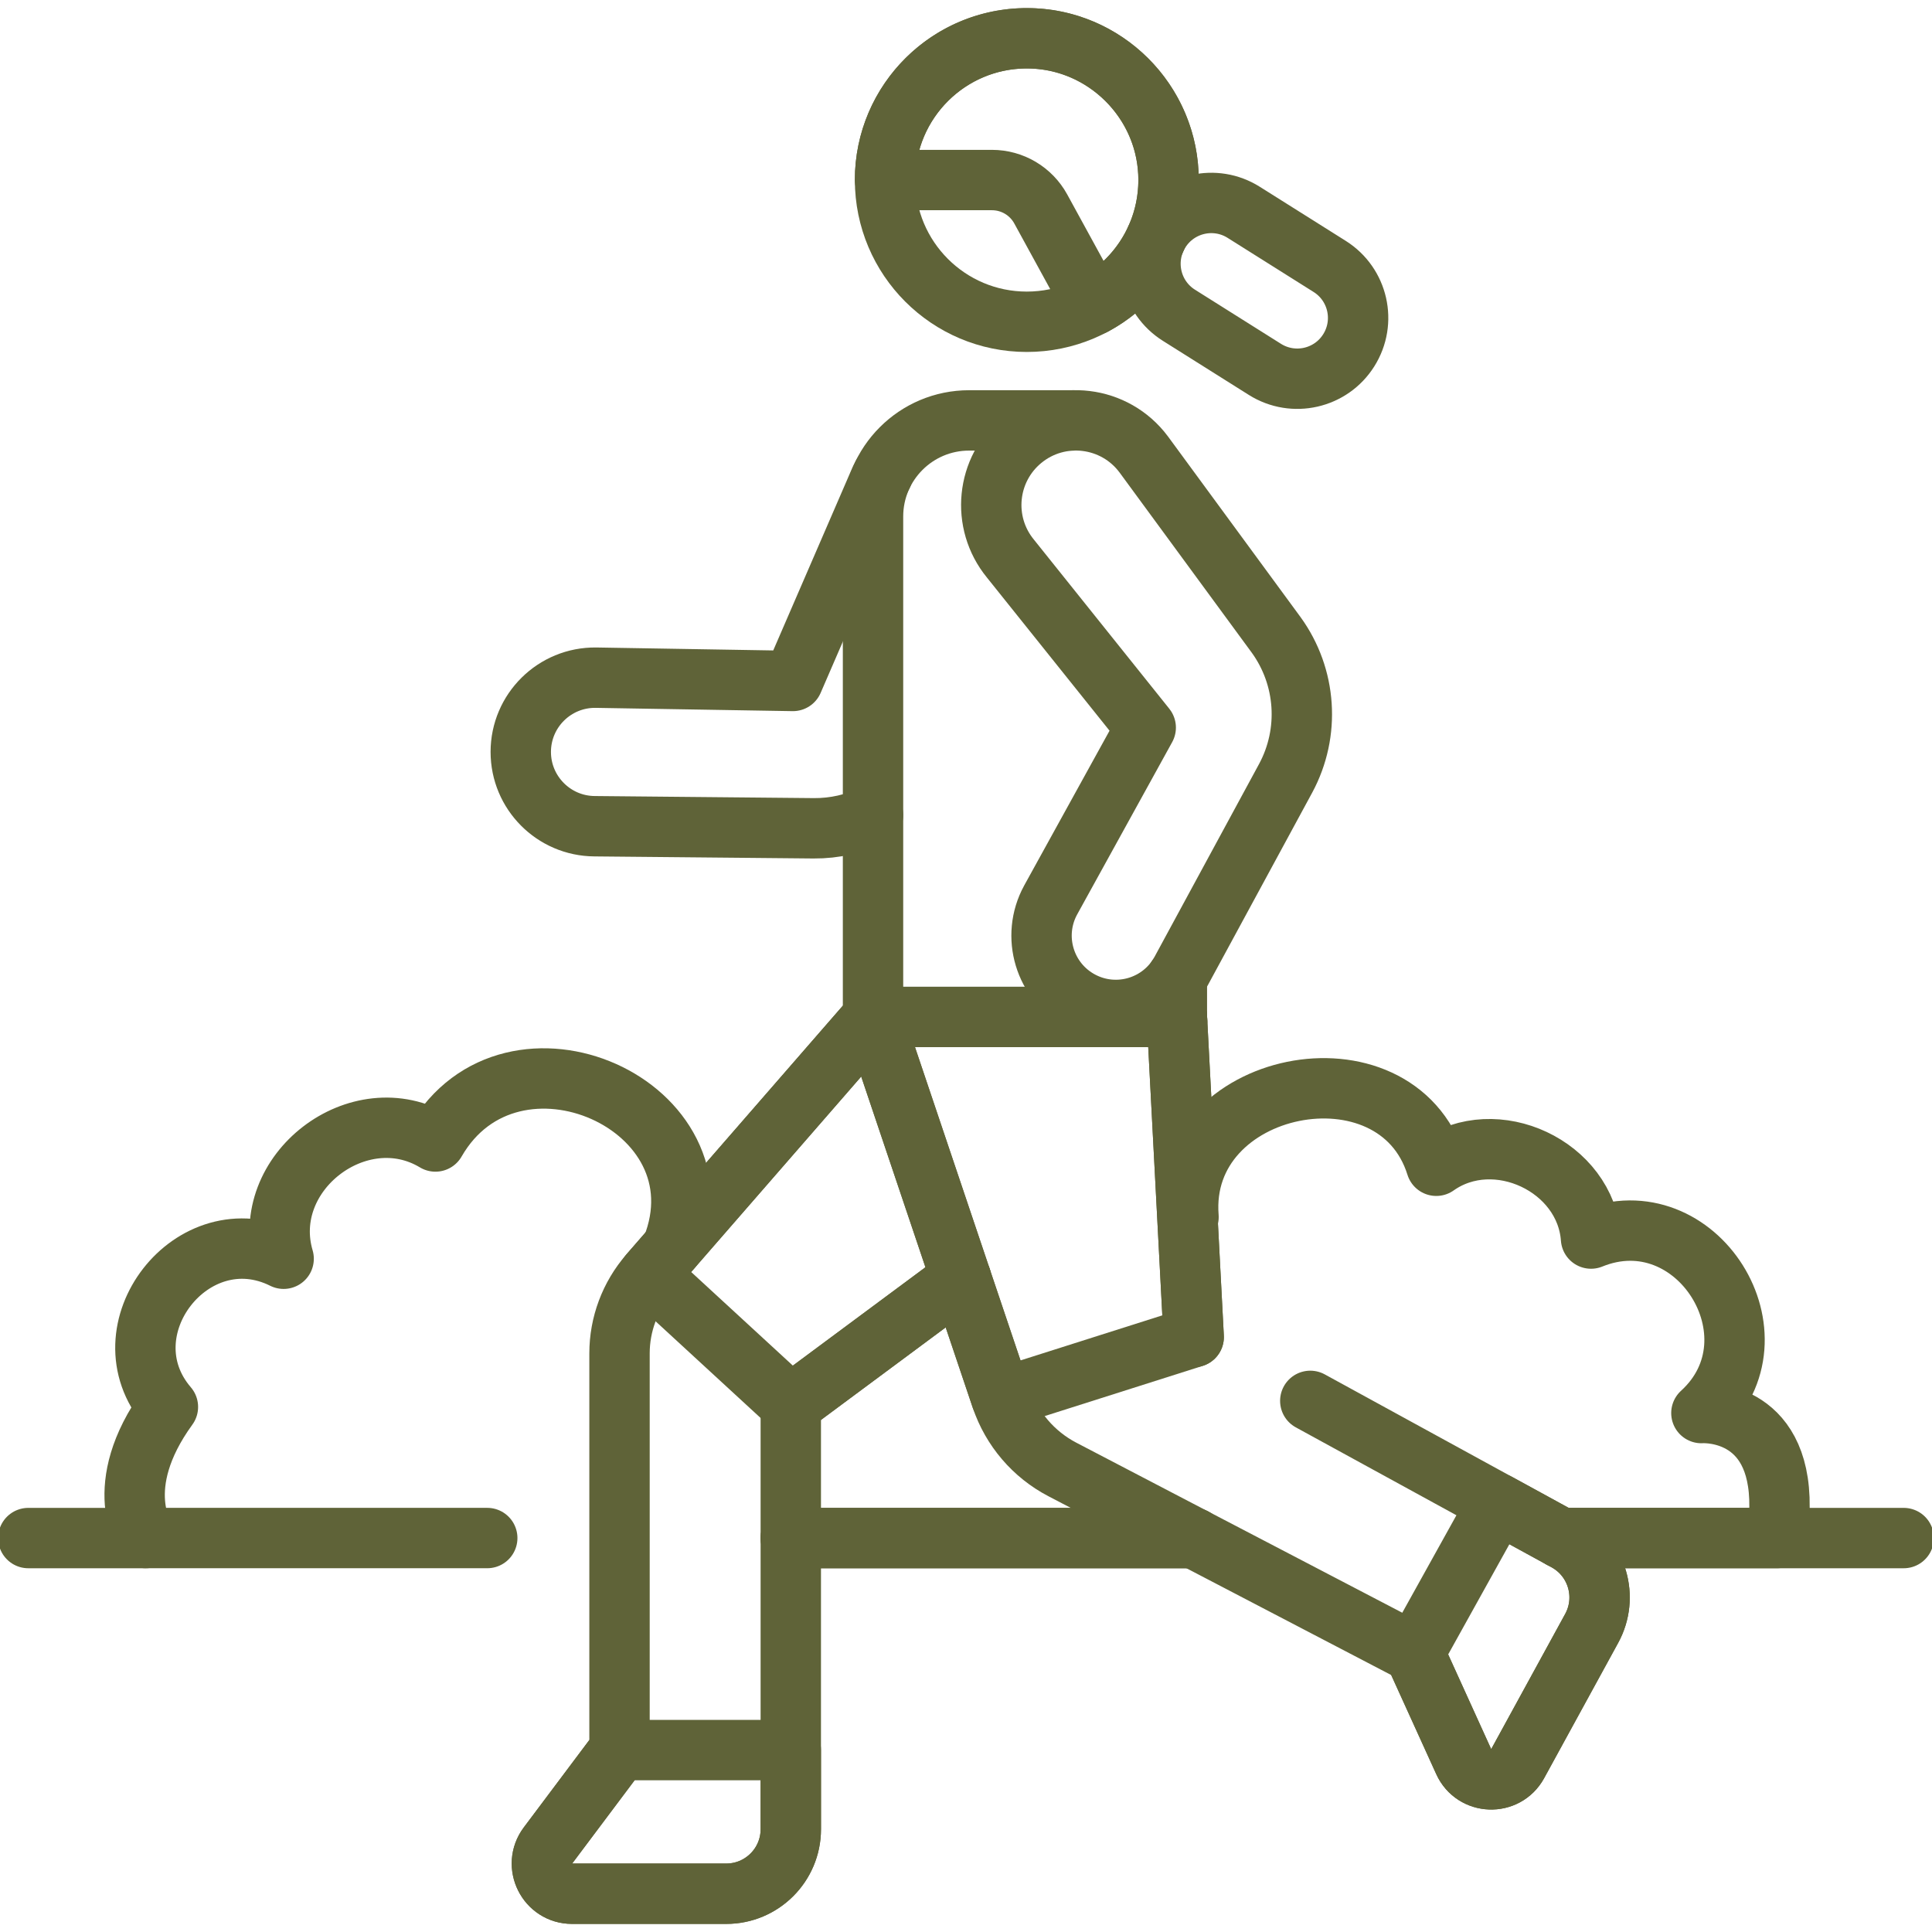
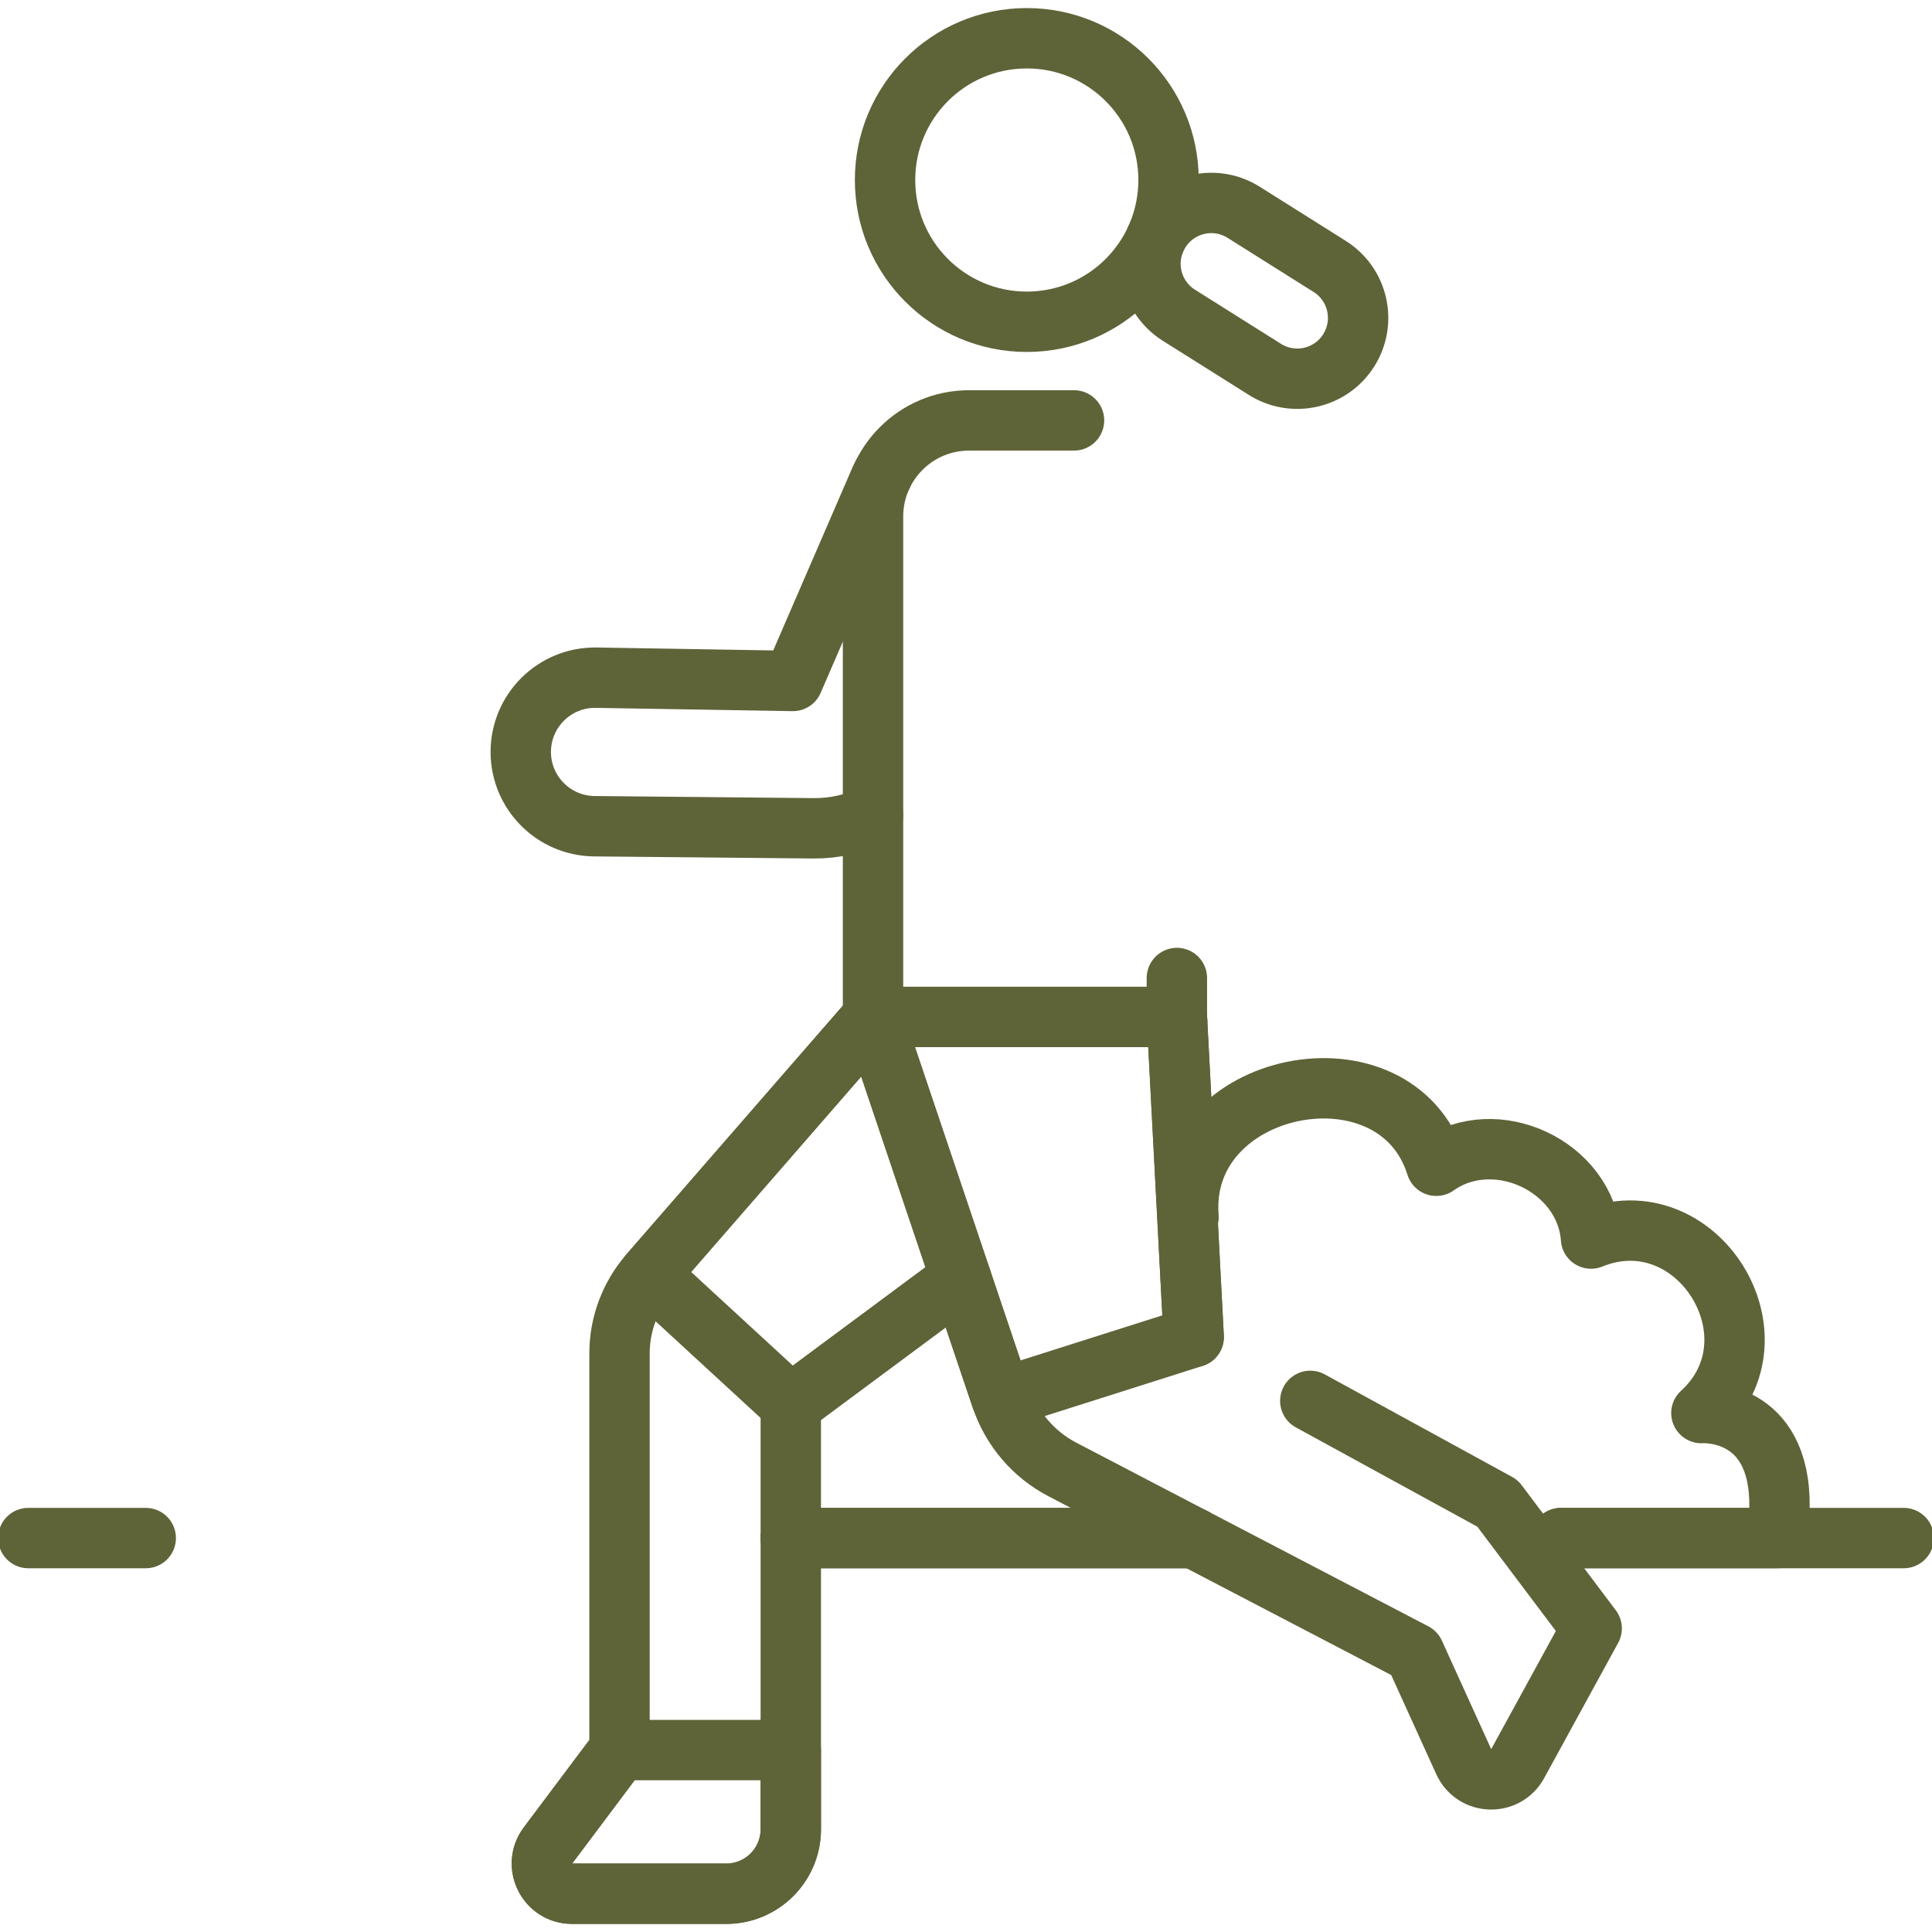
<svg xmlns="http://www.w3.org/2000/svg" width="80" height="80" viewBox="0 0 80 80" fill="none">
  <g clip-path="url(#clip0_4508_2502)">
    <path d="M36.15 33.75C35.397 34.111 34.56 34.305 33.693 34.298L24.619 34.212C23.774 34.206 23.01 33.859 22.458 33.303C21.905 32.747 21.564 31.981 21.564 31.136C21.564 29.423 22.965 28.039 24.678 28.061L32.833 28.197L36.396 19.967C36.44 19.863 36.488 19.761 36.543 19.663C36.544 19.659 36.546 19.656 36.547 19.653" stroke="#5F6338" stroke-width="2.5" stroke-miterlimit="10" stroke-linecap="round" stroke-linejoin="round" />
-     <path d="M42.324 18.205C40.833 19.431 40.615 21.633 41.837 23.127L47.442 30.128L43.504 37.27C42.684 38.775 43.251 40.659 44.765 41.461C46.258 42.252 48.111 41.69 48.913 40.202L53.237 32.225C54.256 30.334 54.102 28.026 52.841 26.287L47.359 18.816C46.163 17.212 43.869 16.933 42.324 18.205Z" stroke="#5F6338" stroke-width="2.5" stroke-miterlimit="10" stroke-linecap="round" stroke-linejoin="round" />
-     <path d="M49.428 55.365L48.732 42.111H36.149L41.465 57.895C41.895 59.168 42.8 60.226 43.99 60.847L58.567 68.451L60.611 72.949C61.037 73.885 62.348 73.932 62.842 73.032L65.908 67.429C66.616 66.133 66.14 64.51 64.846 63.802L62.011 62.251L54.256 58.007" stroke="#5F6338" stroke-width="2.5" stroke-miterlimit="10" stroke-linecap="round" stroke-linejoin="round" />
+     <path d="M49.428 55.365L48.732 42.111H36.149L41.465 57.895C41.895 59.168 42.8 60.226 43.99 60.847L58.567 68.451L60.611 72.949C61.037 73.885 62.348 73.932 62.842 73.032L65.908 67.429L62.011 62.251L54.256 58.007" stroke="#5F6338" stroke-width="2.5" stroke-miterlimit="10" stroke-linecap="round" stroke-linejoin="round" />
    <path d="M48.732 40.497V42.111L48.74 42.269" stroke="#5F6338" stroke-width="2.5" stroke-miterlimit="10" stroke-linecap="round" stroke-linejoin="round" />
    <path d="M44.473 17.408H40.129C37.931 17.408 36.15 19.189 36.15 21.386V42.111L26.878 52.766C26.089 53.673 25.653 54.836 25.653 56.039V72.467L22.69 76.417C22.073 77.24 22.661 78.415 23.687 78.415H30.073C31.548 78.415 32.745 77.219 32.745 75.742V58.167L39.795 52.937" stroke="#5F6338" stroke-width="2.5" stroke-miterlimit="10" stroke-linecap="round" stroke-linejoin="round" />
    <path d="M42.517 13.324C45.759 13.324 48.387 10.696 48.387 7.454C48.387 4.212 45.759 1.584 42.517 1.584C39.276 1.584 36.648 4.212 36.648 7.454C36.648 10.696 39.276 13.324 42.517 13.324Z" stroke="#5F6338" stroke-width="2.5" stroke-miterlimit="10" stroke-linecap="round" stroke-linejoin="round" />
-     <path d="M48.381 7.18C48.488 9.54 47.203 11.61 45.276 12.637L43.095 8.652C42.691 7.914 41.917 7.455 41.075 7.455H36.647C36.647 4.151 39.375 1.485 42.702 1.587C45.744 1.681 48.242 4.14 48.381 7.18Z" stroke="#5F6338" stroke-width="2.5" stroke-miterlimit="10" stroke-linecap="round" stroke-linejoin="round" />
    <path d="M23.688 78.415H30.073C31.549 78.415 32.746 77.218 32.746 75.742V72.467H25.653L22.69 76.418C22.074 77.241 22.66 78.415 23.688 78.415Z" stroke="#5F6338" stroke-width="2.5" stroke-miterlimit="10" stroke-linecap="round" stroke-linejoin="round" />
-     <path d="M58.567 68.451L60.611 72.948C61.037 73.884 62.349 73.932 62.842 73.032L65.907 67.43C66.616 66.134 66.14 64.511 64.846 63.802L62.011 62.251L58.567 68.451Z" stroke="#5F6338" stroke-width="2.5" stroke-miterlimit="10" stroke-linecap="round" stroke-linejoin="round" />
    <path d="M48.74 42.269L48.733 42.111H36.15L26.878 52.766L32.745 58.167L39.795 52.937" stroke="#5F6338" stroke-width="2.5" stroke-miterlimit="10" stroke-linecap="round" stroke-linejoin="round" />
    <path d="M36.149 42.111L41.465 57.895L49.428 55.365L48.732 42.111H36.149Z" stroke="#5F6338" stroke-width="2.5" stroke-miterlimit="10" stroke-linecap="round" stroke-linejoin="round" />
    <path d="M55.849 14.505C56.59 13.328 56.237 11.773 55.059 11.032L51.498 8.791C50.321 8.05 48.767 8.404 48.026 9.581C47.285 10.758 47.639 12.313 48.816 13.054L52.377 15.295C53.554 16.035 55.109 15.682 55.849 14.505Z" stroke="#5F6338" stroke-width="2.5" stroke-miterlimit="10" stroke-linecap="round" stroke-linejoin="round" />
    <path d="M6.035 63.688H1.172" stroke="#5F6338" stroke-width="2.5" stroke-miterlimit="10" stroke-linecap="round" stroke-linejoin="round" />
    <path d="M78.828 63.688H64.638" stroke="#5F6338" stroke-width="2.5" stroke-miterlimit="10" stroke-linecap="round" stroke-linejoin="round" />
    <path d="M49.436 63.688H32.745" stroke="#5F6338" stroke-width="2.5" stroke-miterlimit="10" stroke-linecap="round" stroke-linejoin="round" />
    <path d="M49.436 63.688H32.745" stroke="#5F6338" stroke-width="2.5" stroke-miterlimit="10" stroke-linecap="round" stroke-linejoin="round" />
    <path d="M49.214 50.395C48.762 44.712 57.798 42.912 59.473 48.272C61.928 46.536 65.665 48.291 65.881 51.286C70.256 49.508 73.91 55.364 70.451 58.512C70.451 58.512 70.486 58.509 70.546 58.509C71.143 58.509 74.303 58.74 73.579 63.687H64.637" stroke="#5F6338" stroke-width="2.5" stroke-miterlimit="10" stroke-linecap="round" stroke-linejoin="round" />
-     <path d="M20.176 63.687H6.034C6.034 63.687 4.536 61.584 6.953 58.258C4.227 55.081 7.981 50.245 11.745 52.122C10.695 48.559 14.867 45.364 18.03 47.267C21.178 41.784 30.191 45.752 27.822 51.681" stroke="#5F6338" stroke-width="2.5" stroke-miterlimit="10" stroke-linecap="round" stroke-linejoin="round" />
  </g>
  <defs>
    <clipPath id="clip0_4508_2502">
      <rect width="80" height="80" fill="white" />
    </clipPath>
  </defs>
</svg>